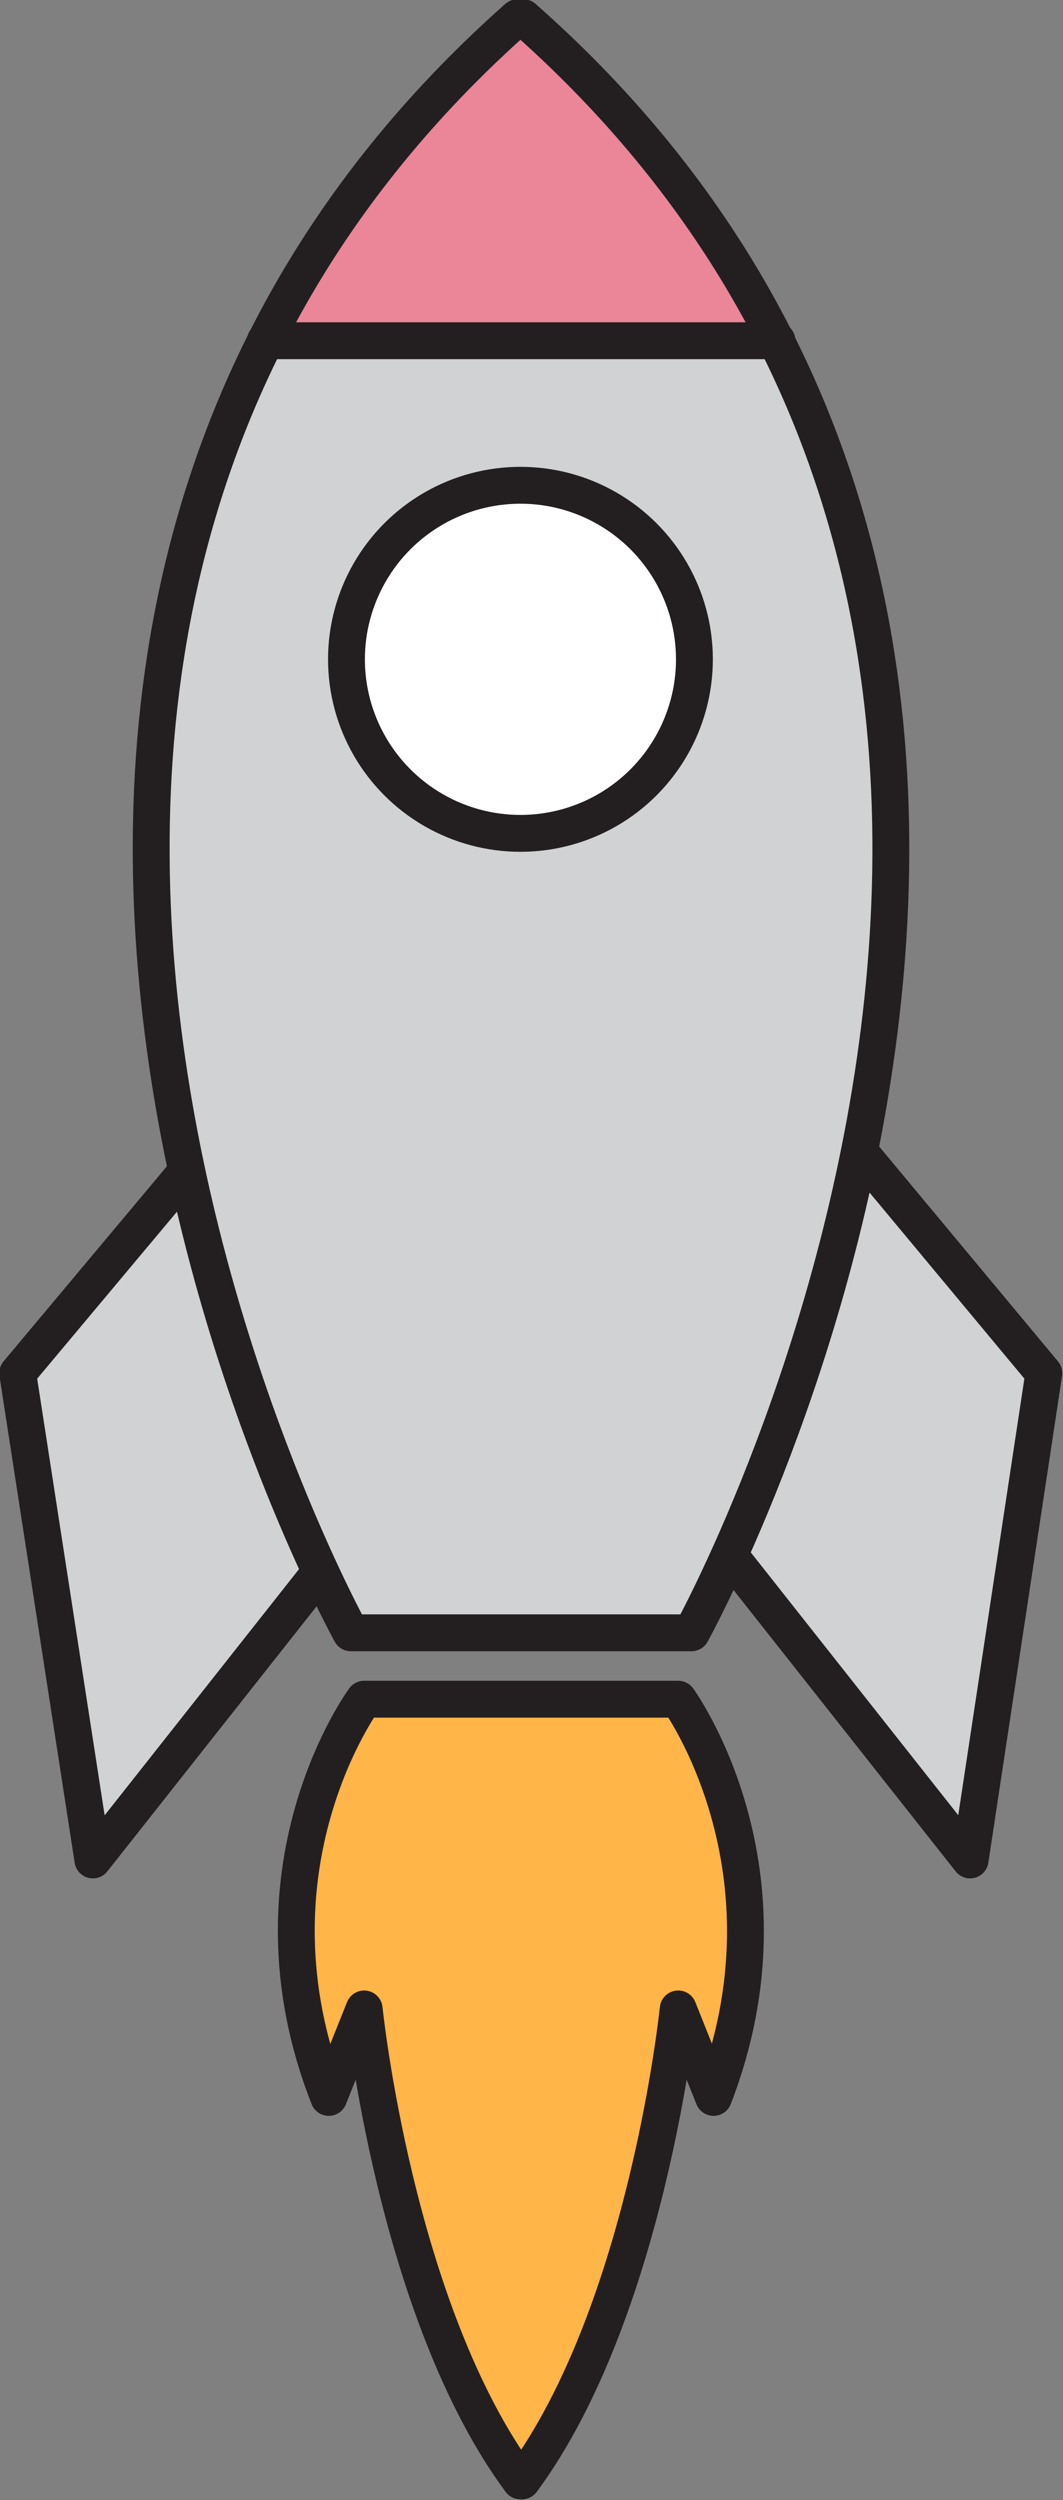
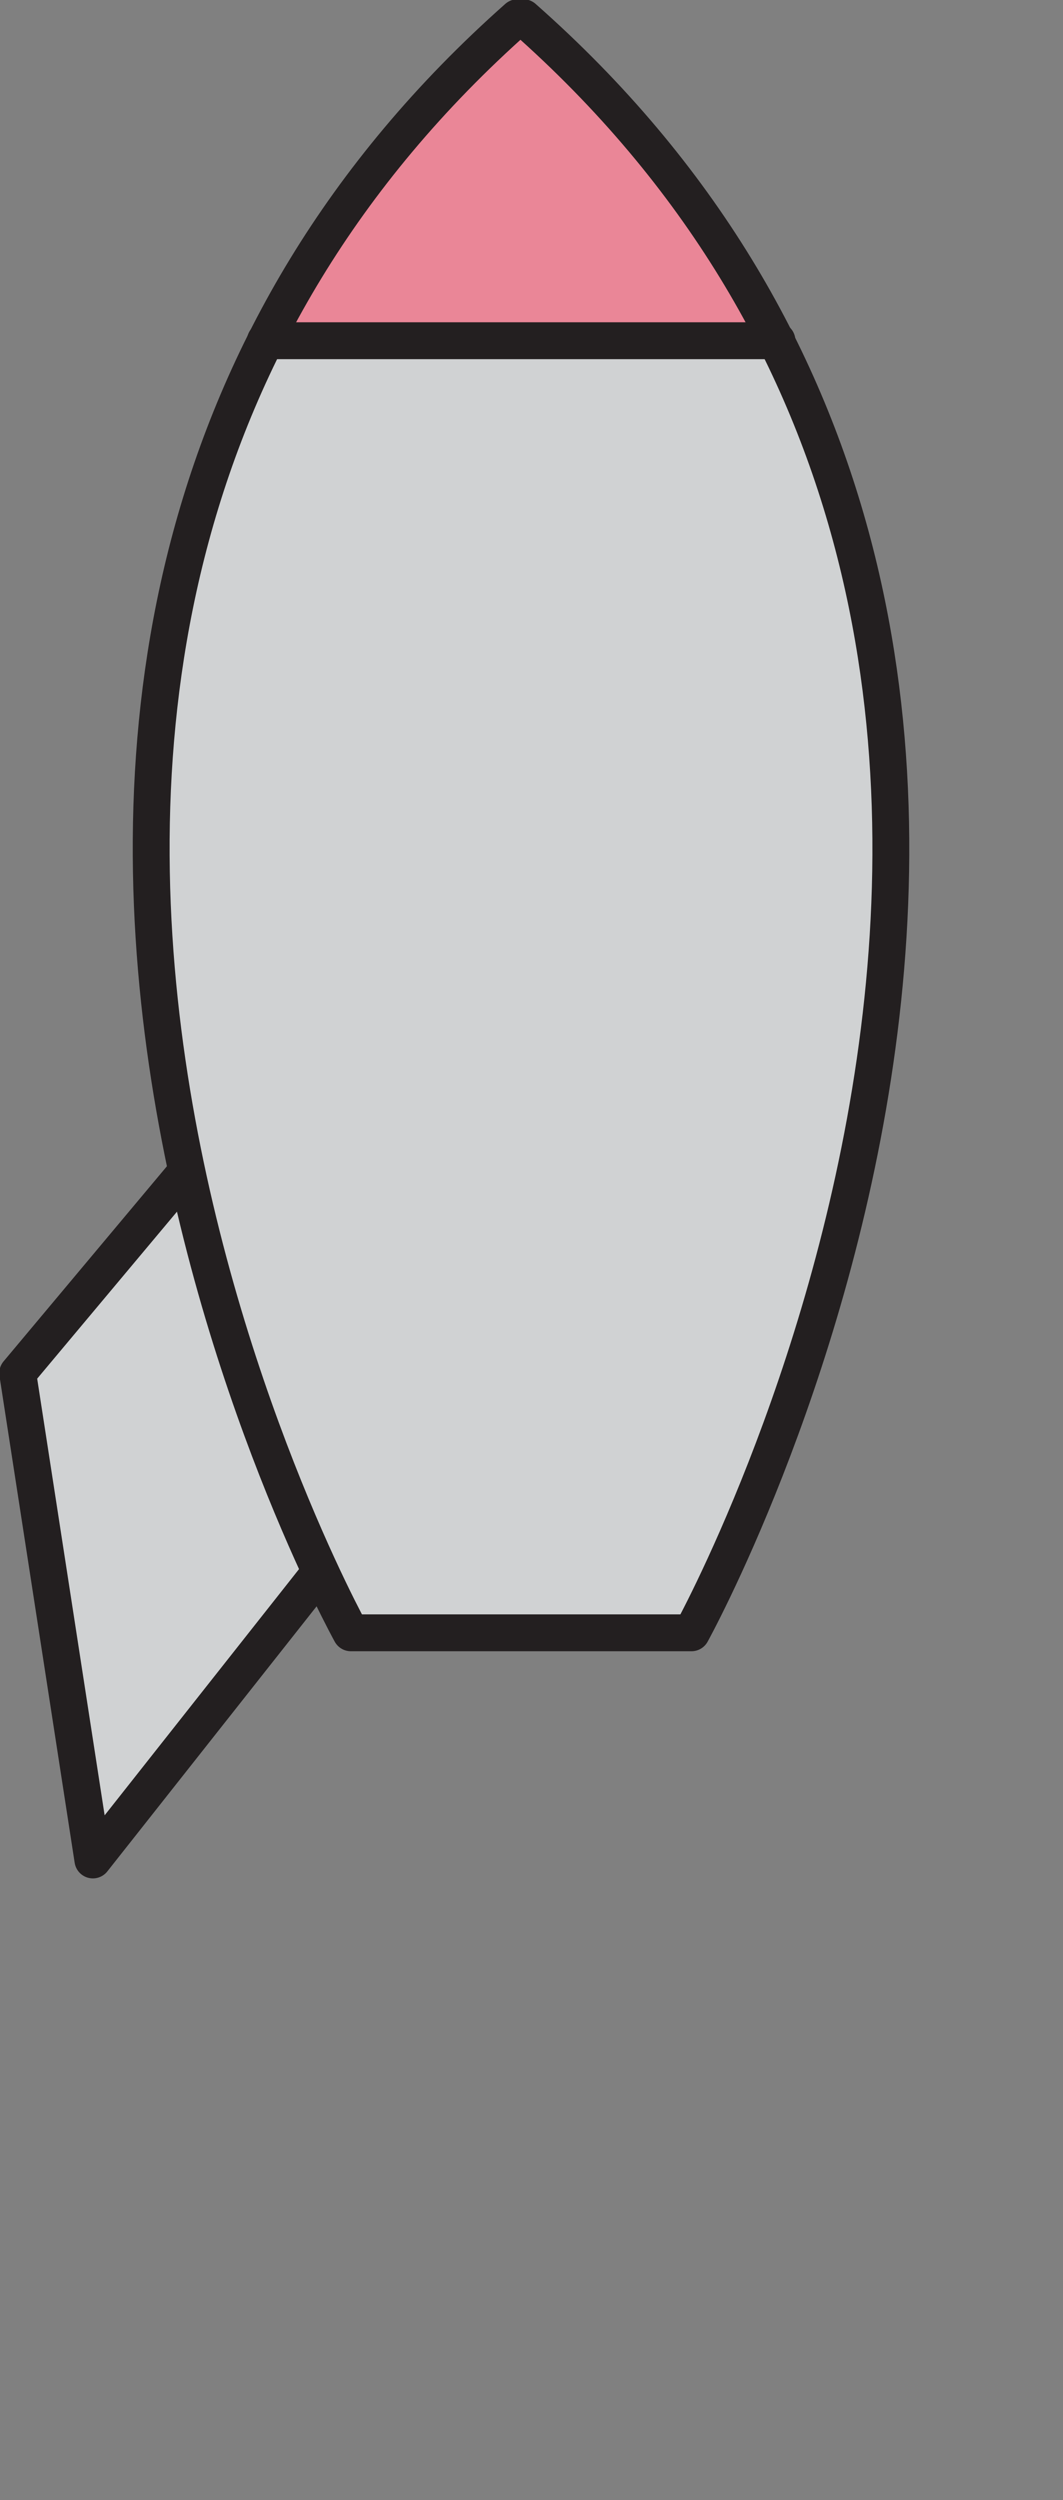
<svg xmlns="http://www.w3.org/2000/svg" version="1.1" id="Laag_1" x="0px" y="0px" viewBox="0 0 72.1 169.5" enable-background="new 0 0 72.1 169.5" xml:space="preserve">
  <rect x="0" y="0" width="72.1" height="169.5" fill="#808080" stroke="none" />
  <g>
    <polygon fill-rule="evenodd" clip-rule="evenodd" fill="#D0D2D3" stroke="#231F20" stroke-width="2.5" stroke-linecap="round" stroke-linejoin="round" stroke-miterlimit="10" points="   17.7,73.4 1.2,93.1 6.3,126.1 29.6,96.6  " />
-     <polygon fill-rule="evenodd" clip-rule="evenodd" fill="#D0D2D3" stroke="#231F20" stroke-width="2.5" stroke-linecap="round" stroke-linejoin="round" stroke-miterlimit="10" points="   54.4,73.4 70.8,93.1 65.8,126.1 42.5,96.6  " />
    <path fill-rule="evenodd" clip-rule="evenodd" fill="#D0D2D3" d="M46.9,110.7c0,0,37-66.8-11.4-109.5h-0.4   C-13.2,44,23.8,110.7,23.8,110.7H46.9z" />
    <path fill-rule="evenodd" clip-rule="evenodd" fill="#EA8697" d="M52.7,23.2H18l1-2c3.8-7,9-13.7,16.1-19.9h0.4   c7,6.1,12.1,12.8,15.9,19.7L52.7,23.2z" />
-     <circle fill-rule="evenodd" clip-rule="evenodd" fill="#FFFFFF" stroke="#231F20" stroke-width="2.5" stroke-linecap="round" stroke-linejoin="round" stroke-miterlimit="10" cx="35.3" cy="44.7" r="11.8" />
-     <path fill-rule="evenodd" clip-rule="evenodd" fill="#FFB547" stroke="#231F20" stroke-width="2.5" stroke-linecap="round" stroke-linejoin="round" stroke-miterlimit="10" d="   M35.4,168.2c8.5-11.5,10.6-32,10.6-32l2.4,6c6-15.5-2.4-27-2.4-27H24.7c0,0-8.5,11.5-2.4,27l2.4-6c0,0,2.1,20.5,10.6,32" />
    <line fill-rule="evenodd" clip-rule="evenodd" fill="none" stroke="#231F20" stroke-width="2.5" stroke-linecap="round" stroke-linejoin="round" stroke-miterlimit="10" x1="18" y1="23.1" x2="52.7" y2="23.1" />
    <path fill-rule="evenodd" clip-rule="evenodd" fill="none" stroke="#231F20" stroke-width="2.5" stroke-linecap="round" stroke-linejoin="round" stroke-miterlimit="10" d="   M46.9,110.7c0,0,37-66.8-11.4-109.5h-0.4C-13.2,44,23.8,110.7,23.8,110.7H46.9z" />
  </g>
</svg>